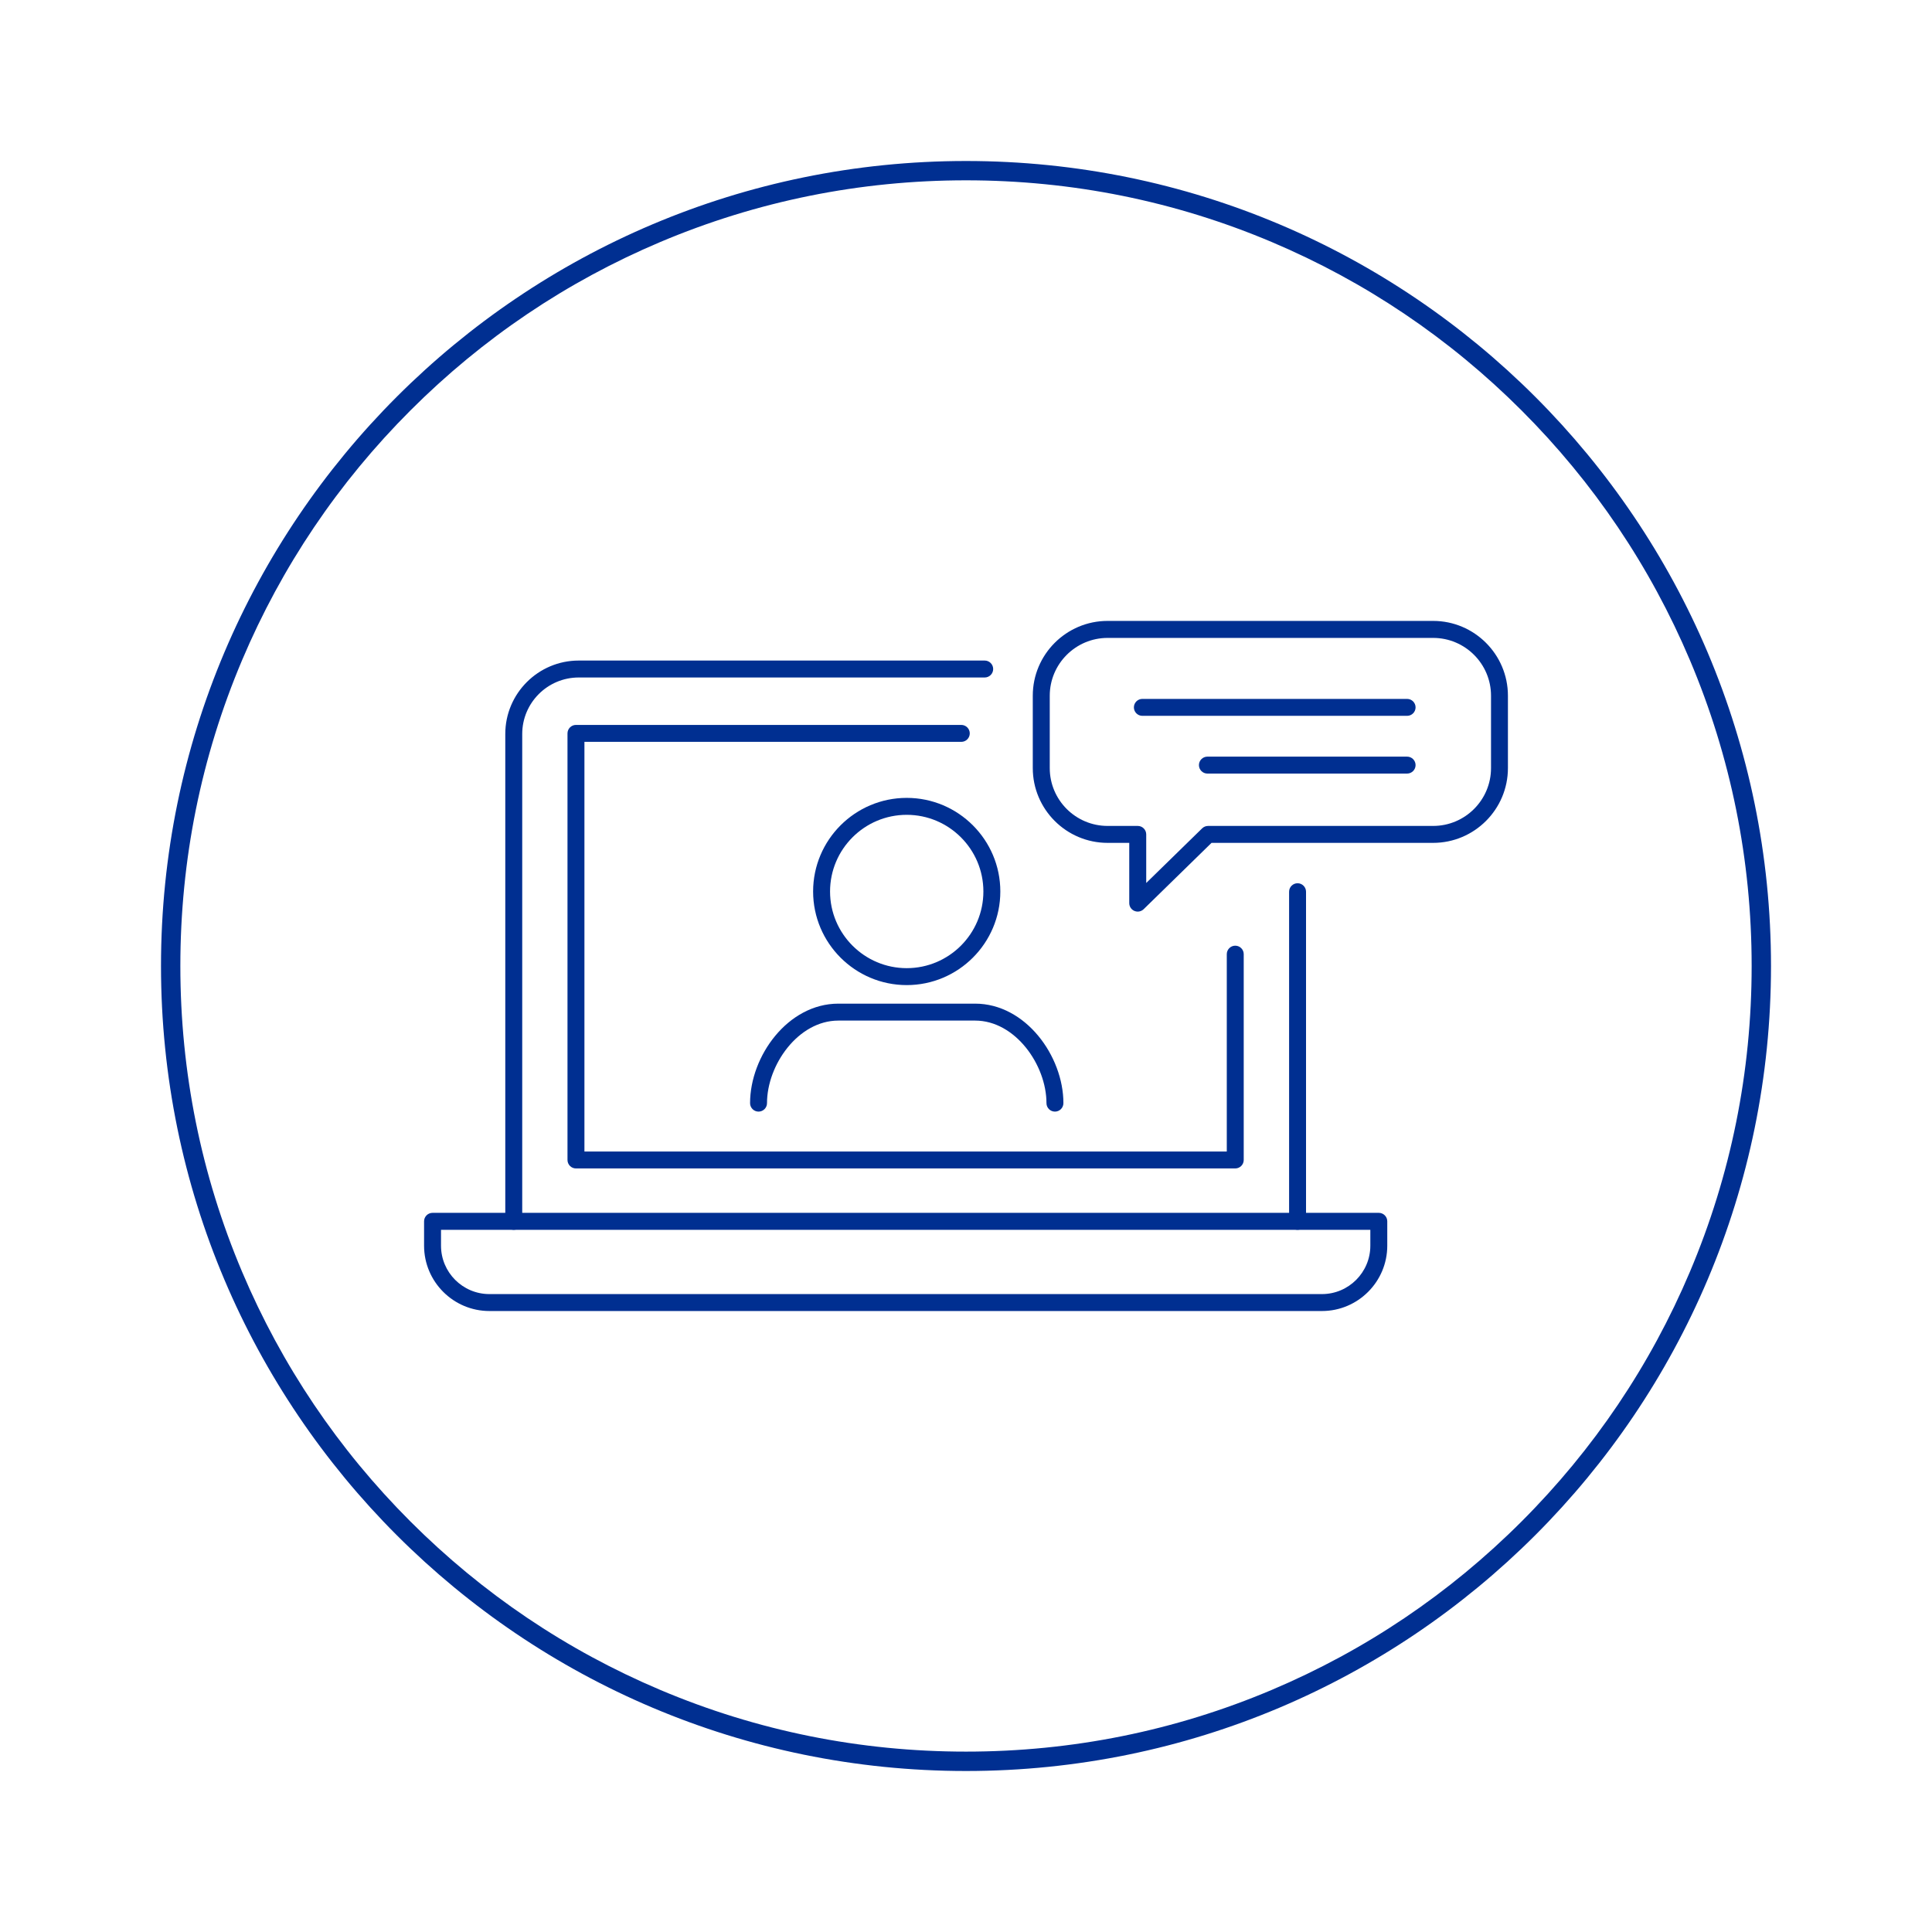
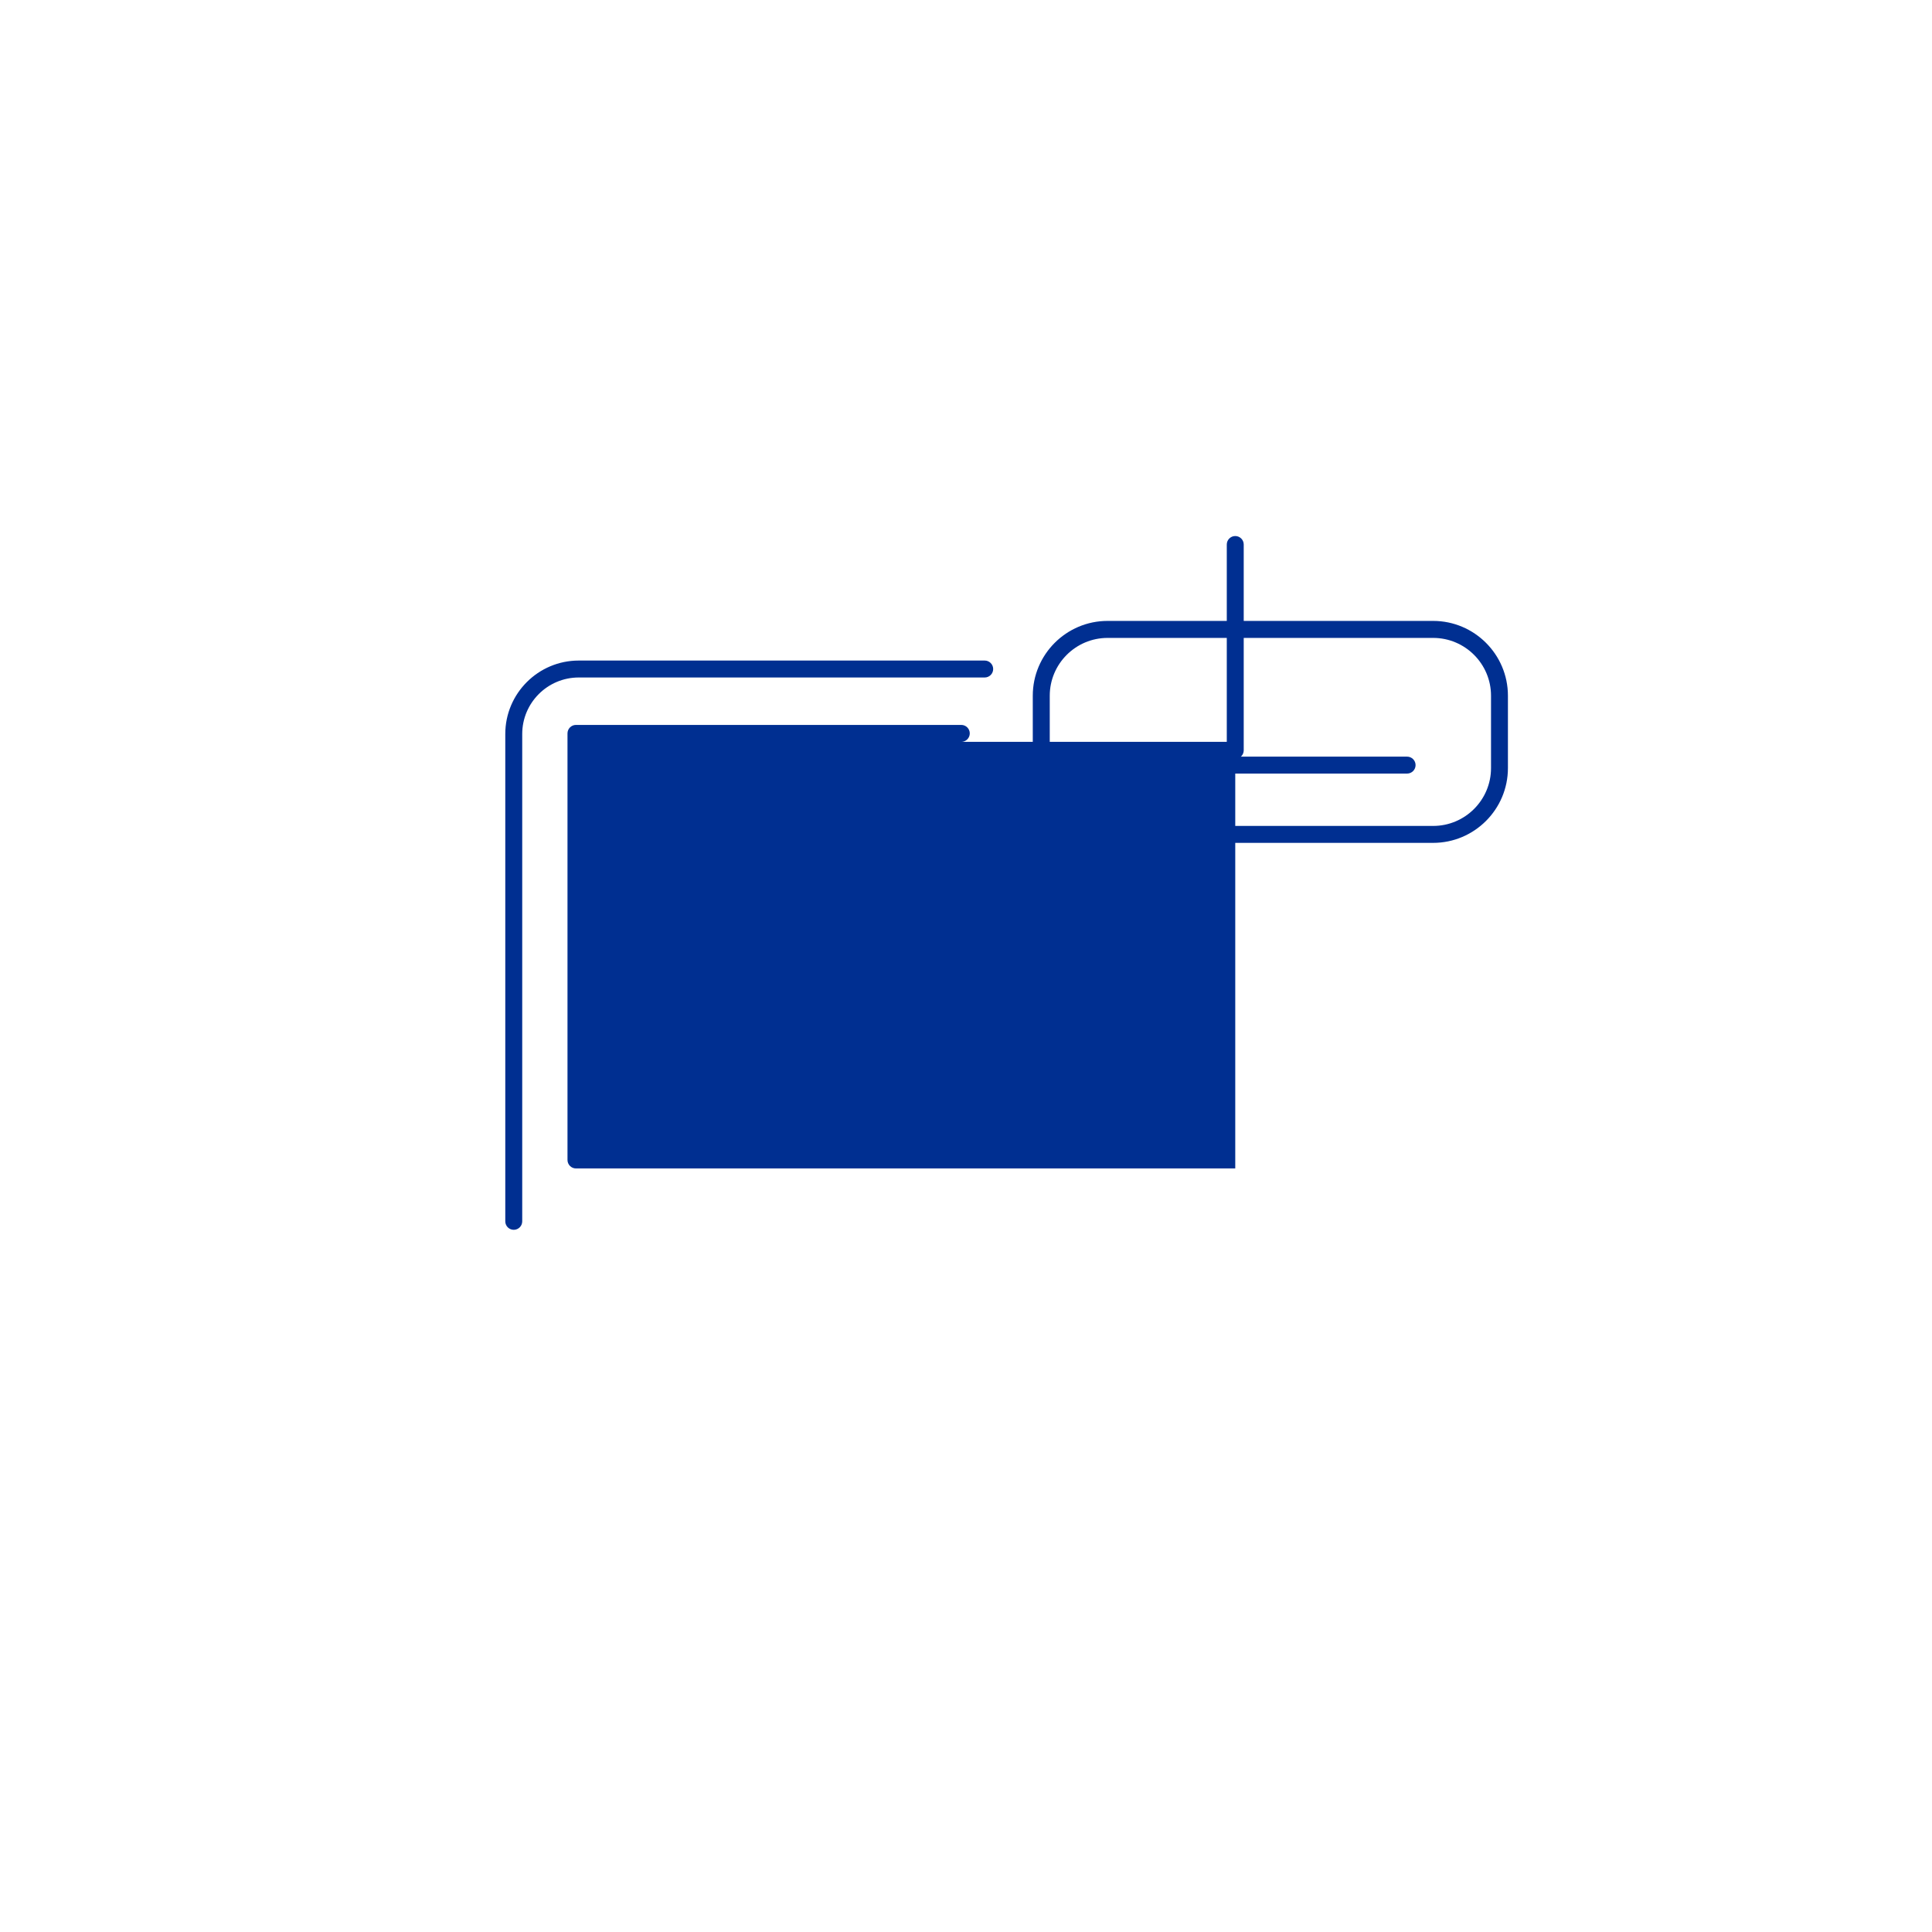
<svg xmlns="http://www.w3.org/2000/svg" id="Layer_1" data-name="Layer 1" viewBox="0 0 600 600">
  <defs>
    <style> .cls-1 { fill: #002f91; stroke-width: 0px; } </style>
  </defs>
-   <path class="cls-1" d="M300,56c32.94,0,64.9,6.45,94.97,19.17,29.05,12.29,55.15,29.88,77.56,52.29,22.41,22.41,40,48.51,52.29,77.56,12.72,30.08,19.17,62.03,19.17,94.97s-6.45,64.9-19.17,94.97c-12.29,29.05-29.88,55.15-52.29,77.56s-48.51,40-77.56,52.29c-30.08,12.72-62.03,19.17-94.97,19.17s-64.9-6.45-94.97-19.17c-29.05-12.29-55.15-29.88-77.56-52.29s-40-48.51-52.29-77.56c-12.72-30.08-19.17-62.03-19.17-94.97s6.45-64.9,19.17-94.97c12.29-29.05,29.88-55.15,52.29-77.56,22.41-22.41,48.51-40,77.56-52.29,30.08-12.72,62.03-19.17,94.97-19.17M300,50c-138.07,0-250,111.93-250,250s111.93,250,250,250,250-111.93,250-250S438.07,50,300,50h0Z" />
  <g>
    <g>
-       <path class="cls-1" d="M410.54,407.15H151.99c-11.19,0-20.29-9.1-20.29-20.29v-7.57c0-1.45,1.18-2.63,2.63-2.63h293.87c1.45,0,2.63,1.18,2.63,2.63v7.57c0,11.19-9.1,20.29-20.29,20.29ZM136.96,381.93v4.93c0,8.29,6.74,15.03,15.03,15.03h258.55c8.29,0,15.03-6.74,15.03-15.03v-4.93H136.96Z" />
      <g>
-         <path class="cls-1" d="M402.97,381.93c-1.45,0-2.63-1.18-2.63-2.63v-102.37c0-1.45,1.18-2.63,2.63-2.63s2.63,1.18,2.63,2.63v102.37c0,1.45-1.18,2.63-2.63,2.63Z" />
        <path class="cls-1" d="M159.55,381.93c-1.45,0-2.63-1.18-2.63-2.63v-151.35c0-12.58,10.23-22.81,22.81-22.81h126.08c1.45,0,2.63,1.18,2.63,2.63s-1.18,2.63-2.63,2.63h-126.08c-9.68,0-17.55,7.87-17.55,17.55v151.35c0,1.45-1.18,2.63-2.63,2.63Z" />
      </g>
      <g>
        <path class="cls-1" d="M281.59,305.93c-16.03,0-29.07-13.04-29.07-29.07s13.04-29.07,29.07-29.07,29.07,13.04,29.07,29.07-13.04,29.07-29.07,29.07ZM281.59,253.05c-13.13,0-23.81,10.68-23.81,23.81s10.68,23.81,23.81,23.81,23.81-10.68,23.81-23.81-10.68-23.81-23.81-23.81Z" />
-         <path class="cls-1" d="M327.62,345.22c-1.45,0-2.63-1.18-2.63-2.63,0-11.85-9.68-25.64-22.16-25.64h-42.47c-12.48,0-22.16,13.78-22.16,25.64,0,1.45-1.18,2.63-2.63,2.63s-2.63-1.18-2.63-2.63c0-14.59,11.73-30.9,27.42-30.9h42.47c15.69,0,27.42,16.31,27.42,30.9,0,1.45-1.18,2.63-2.63,2.63Z" />
      </g>
      <g>
        <path class="cls-1" d="M353.33,283.11c-.34,0-.69-.07-1.02-.21-.98-.41-1.61-1.37-1.61-2.43v-18.71h-6.73c-12.81,0-23.23-10.42-23.23-23.23v-22.47c0-12.81,10.42-23.23,23.23-23.23h101.1c12.81,0,23.23,10.42,23.23,23.23v22.47c0,12.81-10.42,23.23-23.23,23.23h-68.82l-21.08,20.6c-.5.49-1.17.75-1.84.75ZM343.98,198.11c-9.91,0-17.97,8.06-17.97,17.96v22.47c0,9.91,8.06,17.96,17.97,17.96h9.36c1.45,0,2.63,1.18,2.63,2.63v15.09l17.37-16.97c.49-.48,1.15-.75,1.84-.75h69.9c9.91,0,17.97-8.06,17.97-17.96v-22.47c0-9.91-8.06-17.96-17.97-17.96h-101.1Z" />
-         <path class="cls-1" d="M436.99,222.31h-82.22c-1.45,0-2.63-1.18-2.63-2.63s1.18-2.63,2.63-2.63h82.22c1.45,0,2.63,1.18,2.63,2.63s-1.18,2.63-2.63,2.63Z" />
        <path class="cls-1" d="M436.99,240.24h-62.02c-1.45,0-2.63-1.18-2.63-2.63s1.18-2.63,2.63-2.63h62.02c1.45,0,2.63,1.18,2.63,2.63s-1.18,2.63-2.63,2.63Z" />
      </g>
    </g>
-     <path class="cls-1" d="M383.62,362.87h-204.75c-1.45,0-2.63-1.18-2.63-2.63v-132.48c0-1.45,1.18-2.63,2.63-2.63h119.67c1.45,0,2.63,1.18,2.63,2.63s-1.18,2.63-2.63,2.63h-117.04v127.22h199.49v-61.29c0-1.45,1.18-2.63,2.63-2.63s2.63,1.18,2.63,2.63v63.92c0,1.45-1.18,2.63-2.63,2.63Z" />
+     <path class="cls-1" d="M383.62,362.87h-204.75c-1.45,0-2.63-1.18-2.63-2.63v-132.48c0-1.45,1.18-2.63,2.63-2.63h119.67c1.45,0,2.63,1.18,2.63,2.63s-1.18,2.63-2.63,2.63h-117.04h199.49v-61.29c0-1.45,1.18-2.63,2.63-2.63s2.63,1.18,2.63,2.63v63.92c0,1.45-1.18,2.63-2.63,2.63Z" />
  </g>
</svg>